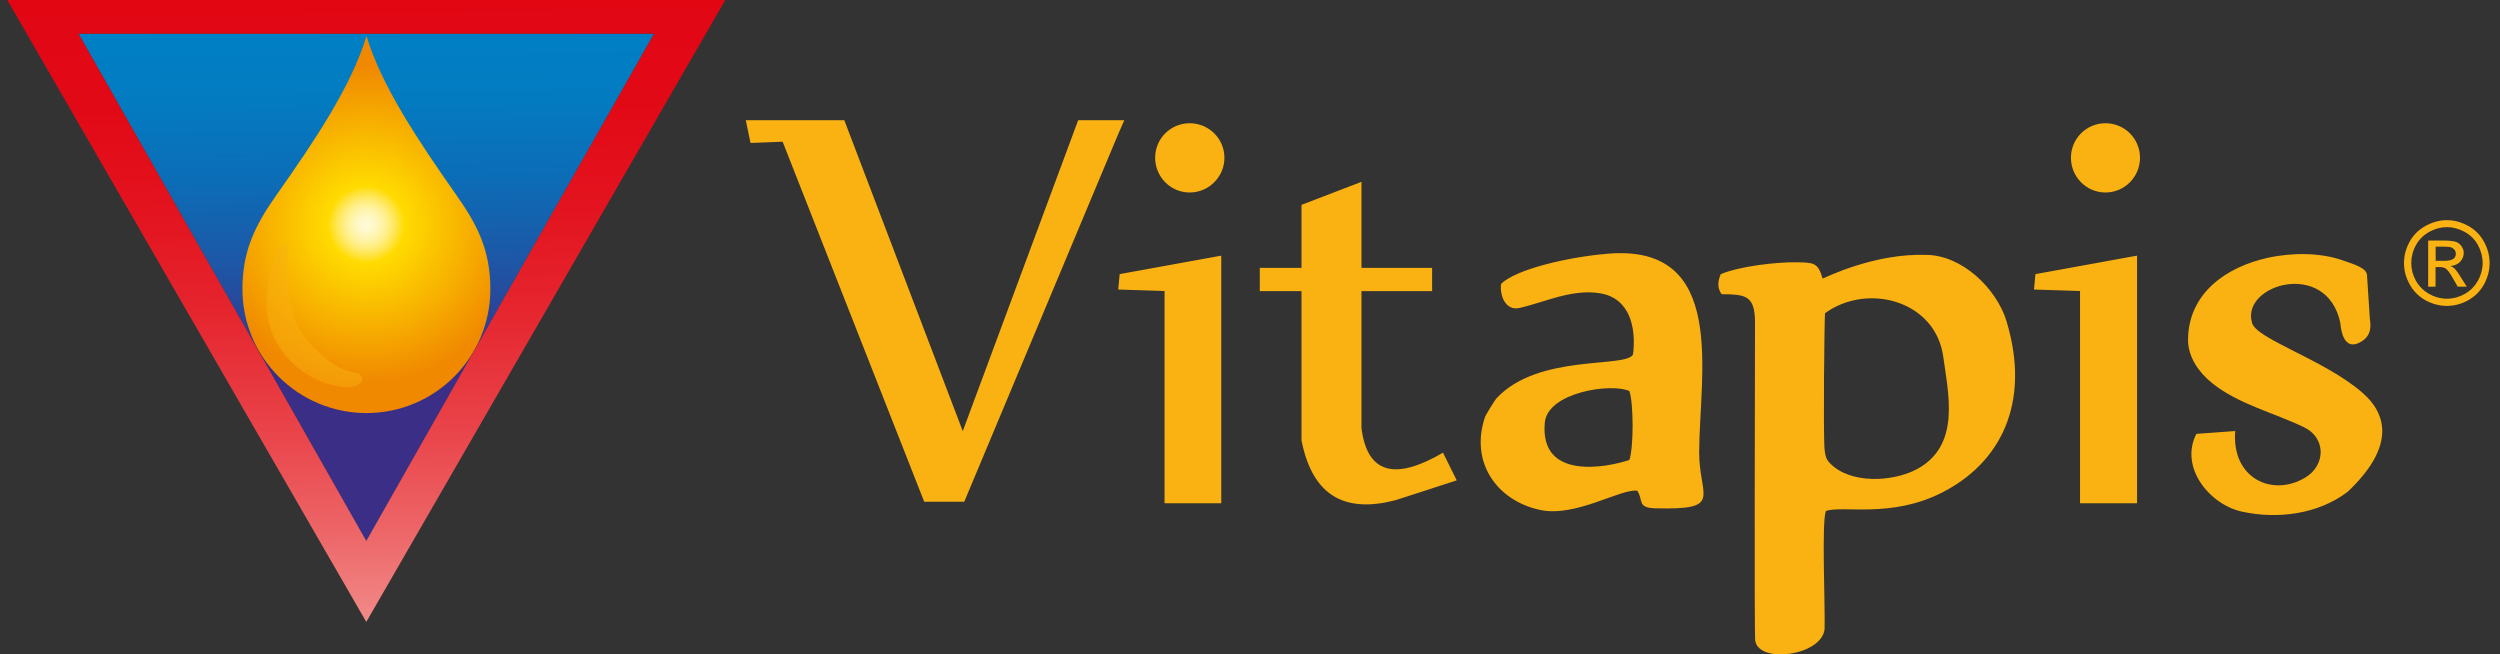
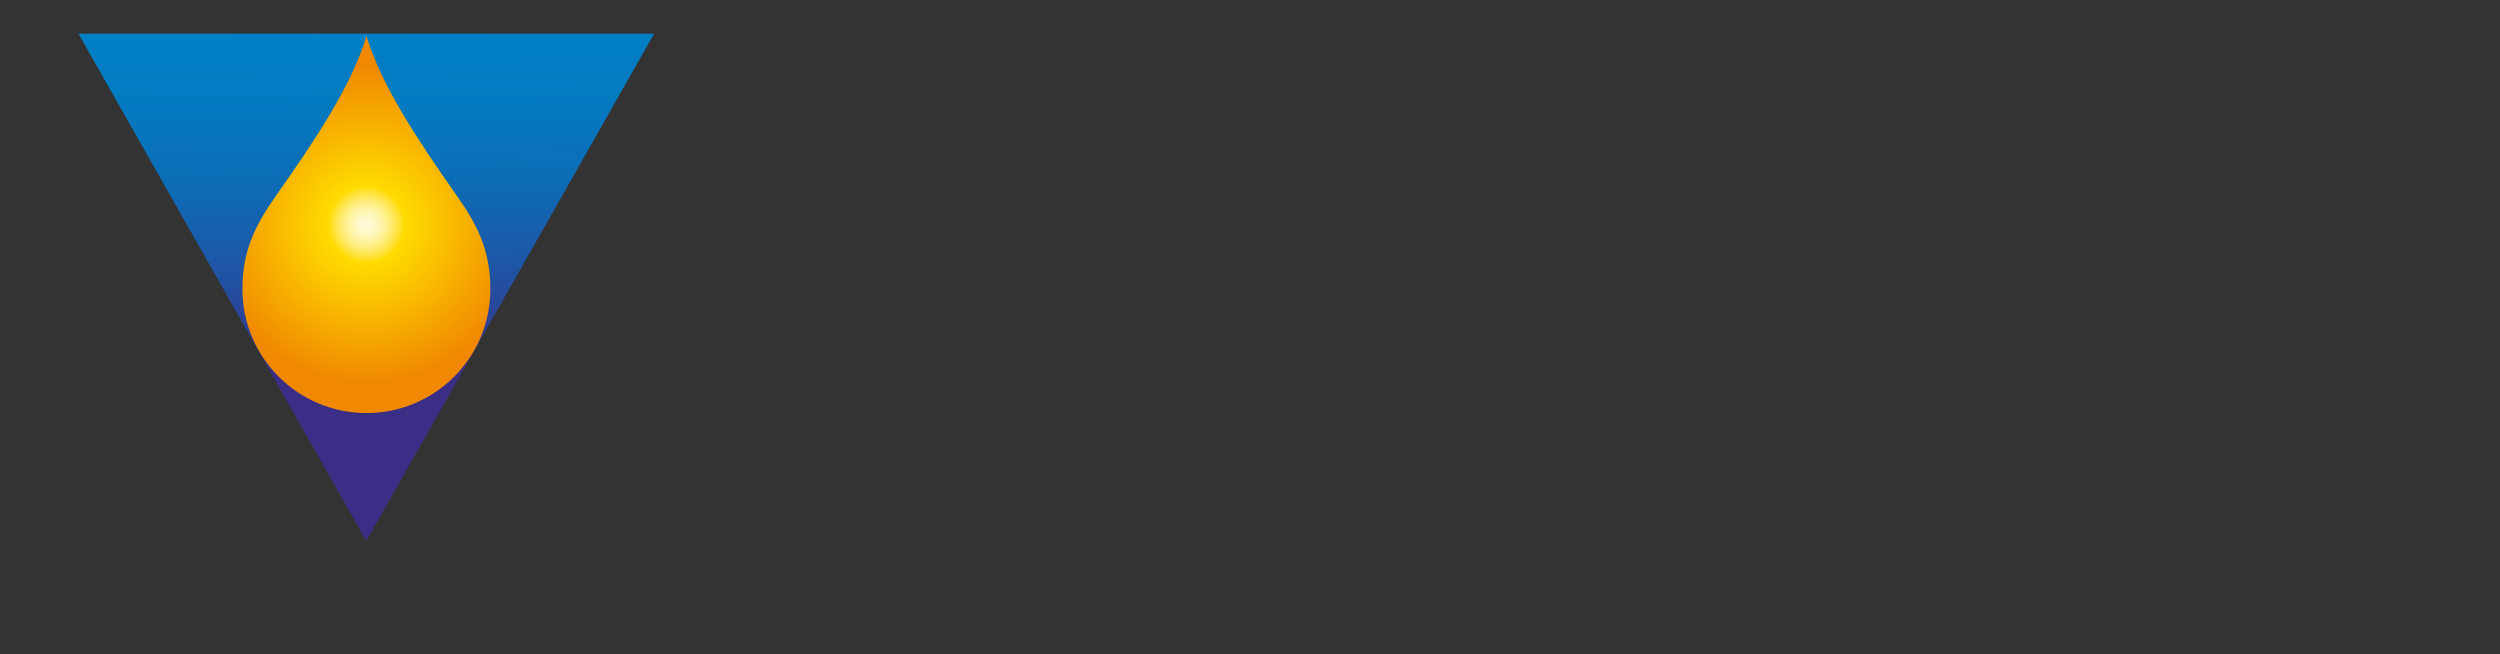
<svg xmlns="http://www.w3.org/2000/svg" width="191" height="50" viewBox="0 0 191 50" fill="none">
  <rect x="0" y="0" width="191" height="50" fill="#333333" stroke="none" />
  <g clip-path="url(#clip0_369_530)">
    <path d="M38.98 21.951L27.984 41.328L16.989 21.951L5.993 2.573H49.975L38.98 21.951Z" fill="url(#paint0_linear_369_530)" />
    <path fill-rule="evenodd" clip-rule="evenodd" d="M27.992 31.559C33.228 31.559 37.463 27.323 37.463 22.088C37.463 19.079 36.447 17.135 34.825 14.844C31.921 10.705 29.13 6.518 28 2.751C26.871 6.518 24.08 10.705 21.159 14.844C19.546 17.135 18.521 19.079 18.521 22.088C18.521 27.323 22.773 31.559 28.008 31.559H27.992Z" fill="url(#paint1_radial_369_530)" />
-     <path opacity="0.48" d="M21.958 18.917C21.958 18.917 21.603 23.572 23.209 25.662C24.822 27.751 26.323 28.356 27.178 28.493C28.033 28.63 27.807 29.719 26.25 29.566C24.693 29.413 22.458 28.525 21.119 26.137C19.78 23.75 20.579 20.708 21.087 19.514C21.595 18.32 22.015 18.651 21.95 18.917H21.958Z" fill="#F9B211" />
-     <path d="M27.984 0H0.556L14.27 23.758L27.984 47.515L41.698 23.758L55.412 0H27.984ZM38.979 21.951L27.984 41.328L16.988 21.951L5.993 2.573H49.975L38.979 21.951Z" fill="url(#paint2_linear_369_530)" />
-     <path d="M186.947 16.82C187.496 16.82 188.028 16.965 188.553 17.248C189.077 17.53 189.48 17.934 189.771 18.458C190.061 18.982 190.206 19.531 190.206 20.104C190.206 20.676 190.061 21.201 189.779 21.725C189.489 22.25 189.085 22.653 188.561 22.943C188.053 23.226 187.504 23.371 186.939 23.371C186.375 23.371 185.834 23.226 185.31 22.943C184.802 22.653 184.382 22.25 184.1 21.725C183.809 21.201 183.664 20.668 183.664 20.104C183.664 19.539 183.809 18.982 184.1 18.458C184.39 17.934 184.81 17.53 185.334 17.248C185.858 16.965 186.391 16.82 186.939 16.82H186.947ZM186.947 17.353C186.488 17.353 186.036 17.474 185.608 17.708C185.173 17.95 184.826 18.28 184.584 18.716C184.342 19.152 184.221 19.62 184.221 20.096C184.221 20.572 184.334 21.007 184.576 21.451C184.818 21.878 185.165 22.217 185.584 22.459C186.02 22.701 186.471 22.822 186.947 22.822C187.423 22.822 187.875 22.701 188.303 22.459C188.738 22.217 189.069 21.87 189.311 21.451C189.553 21.015 189.674 20.564 189.674 20.096C189.674 19.628 189.553 19.16 189.311 18.716C189.069 18.272 188.722 17.95 188.287 17.708C187.851 17.474 187.399 17.353 186.947 17.353ZM185.511 21.903V18.377H186.722C187.133 18.377 187.439 18.418 187.625 18.474C187.811 18.539 187.956 18.66 188.061 18.813C188.174 18.974 188.23 19.144 188.23 19.321C188.23 19.587 188.133 19.805 187.948 20.007C187.762 20.192 187.52 20.297 187.214 20.321C187.335 20.37 187.448 20.434 187.52 20.507C187.657 20.652 187.835 20.886 188.028 21.217L188.464 21.903H187.77L187.456 21.354C187.214 20.918 187.02 20.636 186.859 20.523C186.762 20.451 186.601 20.402 186.407 20.402H186.076V21.903H185.503H185.511ZM186.084 19.926H186.77C187.101 19.926 187.327 19.862 187.456 19.765C187.569 19.668 187.625 19.547 187.625 19.378C187.625 19.281 187.601 19.184 187.536 19.095C187.472 19.023 187.399 18.958 187.302 18.91C187.189 18.869 186.996 18.845 186.73 18.845H186.084V19.918V19.926Z" fill="#F9B211" />
-     <path fill-rule="evenodd" clip-rule="evenodd" d="M139.432 23.927C142.691 21.572 147.886 22.967 148.467 27.267C148.862 30.155 149.798 34.027 146.458 35.843C144.627 36.819 141.343 37.02 139.778 35.358C139.528 35.092 139.448 34.842 139.399 34.358C139.286 33.245 139.383 24.371 139.432 23.927ZM131.461 20.951C131.227 21.531 131.195 21.983 131.526 22.475C133.301 22.508 134.083 22.508 134.083 24.637C134.083 27.662 134.019 48.443 134.099 48.944C134.365 50.734 139.181 50.105 139.399 48.064C139.448 46.201 139.165 39.908 139.496 39.045C140.69 38.577 144.465 39.642 148.402 37.617C152.791 35.375 155.195 30.841 153.299 24.541C152.516 21.983 149.846 19.474 147.136 19.474C143.199 19.345 139.561 21.168 139.246 21.281C138.899 20.055 138.552 20.071 137.35 20.039C135.608 20.007 132.817 20.37 131.453 20.951H131.461ZM124.483 29.873C124.814 30.784 124.814 34.229 124.483 35.141C122.757 35.721 117.626 36.722 118.021 32.301C118.223 29.962 123.104 29.244 124.483 29.873ZM114.682 21.685C114.569 22.596 115.029 23.758 116.077 23.532C117.941 23.121 120.062 22.056 122.224 22.403C124.515 22.766 125.016 25.008 124.766 27.073C124.249 28.154 117.521 26.977 114.319 30.446C114.19 30.599 113.504 31.704 113.455 31.857C112.278 35.342 114.383 38.271 117.691 38.965C120.385 39.529 123.789 37.335 125.08 37.488C125.58 38.182 125.032 38.803 126.476 38.835C131.711 38.965 129.816 37.988 129.816 34.568C129.832 28.622 132.042 18.587 122.805 19.386C119.796 19.636 115.779 20.579 114.682 21.693V21.685ZM170.78 32.93L167.804 33.148C166.489 35.689 168.804 38.561 171.305 39.093C173.959 39.674 177.089 39.311 179.364 37.569C182.736 34.382 182.623 31.841 180.461 29.978C177.5 27.42 172.208 25.855 172.039 24.597C171.272 21.725 177.766 19.797 178.799 24.662C178.815 24.71 178.896 27.106 180.493 26.041C181.09 25.646 181.171 25.041 181.058 24.379L180.84 21.023C180.808 20.507 180.025 20.241 178.896 19.861C177.315 19.329 175.241 19.265 173.281 19.692C170.095 20.386 167.182 22.403 167.166 25.968C167.166 27.283 167.997 28.461 169.014 29.276C171.006 30.873 173.685 31.518 176.008 32.632C177.734 33.447 177.686 35.552 176.121 36.488C173.564 38.013 170.474 36.504 170.772 32.93H170.78ZM57.341 10.923L56.977 9.181H64.504L73.555 32.938L82.373 9.181H85.898L85.43 10.245L73.668 38.335H70.611L59.793 10.826L57.333 10.923H57.341ZM85.43 22.12L85.543 20.942L93.304 19.531V38.448H88.972V22.233L85.43 22.12ZM90.892 9.415C92.352 9.415 93.546 10.592 93.546 12.053C93.546 13.513 92.352 14.707 90.892 14.707C89.432 14.707 88.254 13.513 88.254 12.053C88.254 10.592 89.432 9.415 90.892 9.415ZM155.396 22.12L155.509 20.942L163.27 19.531V38.448H158.914V22.233L155.388 22.12H155.396ZM160.858 9.415C162.318 9.415 163.496 10.592 163.496 12.053C163.496 13.513 162.318 14.707 160.858 14.707C159.398 14.707 158.22 13.513 158.22 12.053C158.22 10.592 159.398 9.415 160.858 9.415ZM104.017 32.704V22.241H109.414V20.467H104.017V13.892L99.435 15.65V20.467H96.248V22.241H99.435V33.64C100.298 38.045 102.904 39.174 106.59 38.222C108.171 37.722 109.728 37.206 111.293 36.698C110.947 36.004 110.6 35.286 110.245 34.584C106.639 36.698 104.461 36.246 104.017 32.704Z" fill="#F9B211" />
  </g>
  <defs>
    <linearGradient id="paint0_linear_369_530" x1="27.984" y1="2.202" x2="28.621" y2="56.373" gradientUnits="userSpaceOnUse">
      <stop stop-color="#0080C5" />
      <stop offset="0.1" stop-color="#037BC1" />
      <stop offset="0.21" stop-color="#0C6DB7" />
      <stop offset="0.33" stop-color="#1D57A6" />
      <stop offset="0.45" stop-color="#33388F" />
      <stop offset="0.48" stop-color="#3B2E87" />
    </linearGradient>
    <radialGradient id="paint1_radial_369_530" cx="0" cy="0" r="1" gradientUnits="userSpaceOnUse" gradientTransform="translate(27.984 17.159) scale(12.189 12.189)">
      <stop stop-color="#FFFAD7" />
      <stop offset="0.03" stop-color="#FFF9D1" />
      <stop offset="0.06" stop-color="#FFF7C2" />
      <stop offset="0.1" stop-color="#FFF3A8" />
      <stop offset="0.14" stop-color="#FFEE85" />
      <stop offset="0.18" stop-color="#FFE757" />
      <stop offset="0.22" stop-color="#FFDF21" />
      <stop offset="0.24" stop-color="#FFDB00" />
      <stop offset="1" stop-color="#F08800" />
    </radialGradient>
    <linearGradient id="paint2_linear_369_530" x1="27.976" y1="-0.468" x2="28.758" y2="65.957" gradientUnits="userSpaceOnUse">
      <stop stop-color="#E20613" />
      <stop offset="0.13" stop-color="#E20916" />
      <stop offset="0.26" stop-color="#E31520" />
      <stop offset="0.38" stop-color="#E62831" />
      <stop offset="0.5" stop-color="#E94349" />
      <stop offset="0.62" stop-color="#ED6668" />
      <stop offset="0.74" stop-color="#F2918D" />
      <stop offset="0.86" stop-color="#F8C3B9" />
      <stop offset="0.89" stop-color="#FAD3C7" />
    </linearGradient>
    <clipPath id="clip0_369_530">
      <rect width="189.658" height="50" fill="white" transform="translate(0.556)" />
    </clipPath>
  </defs>
</svg>